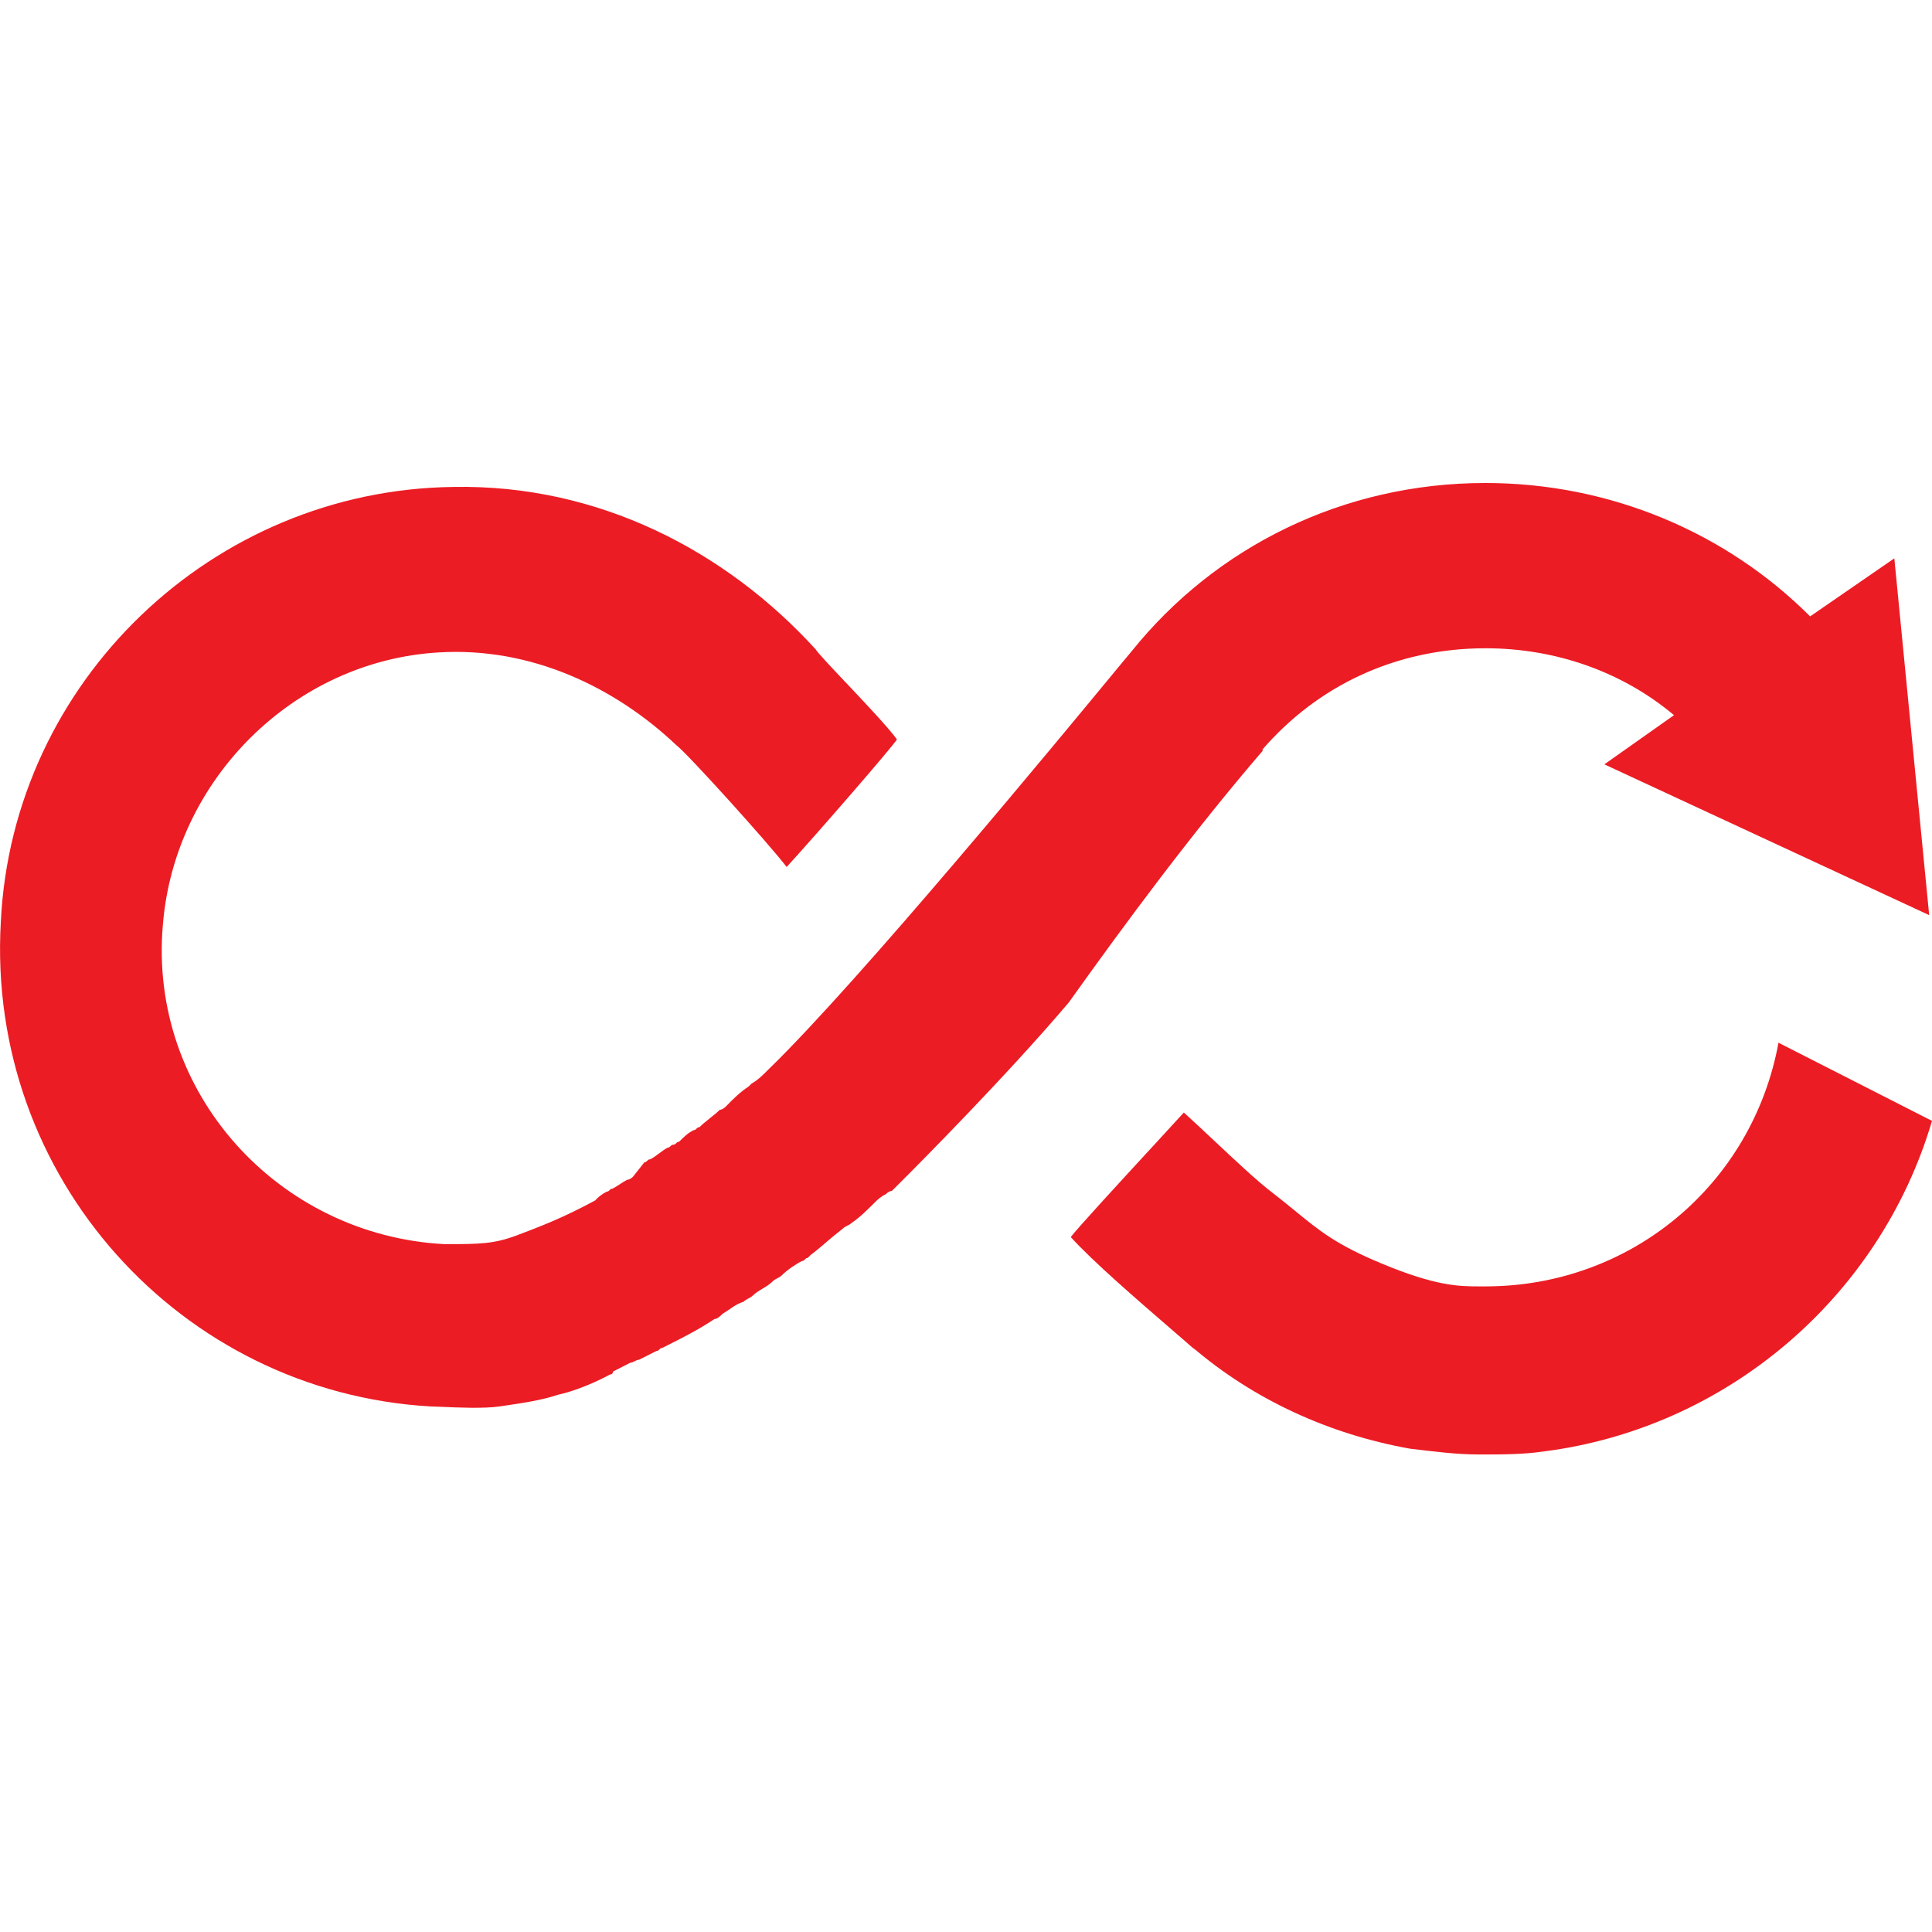
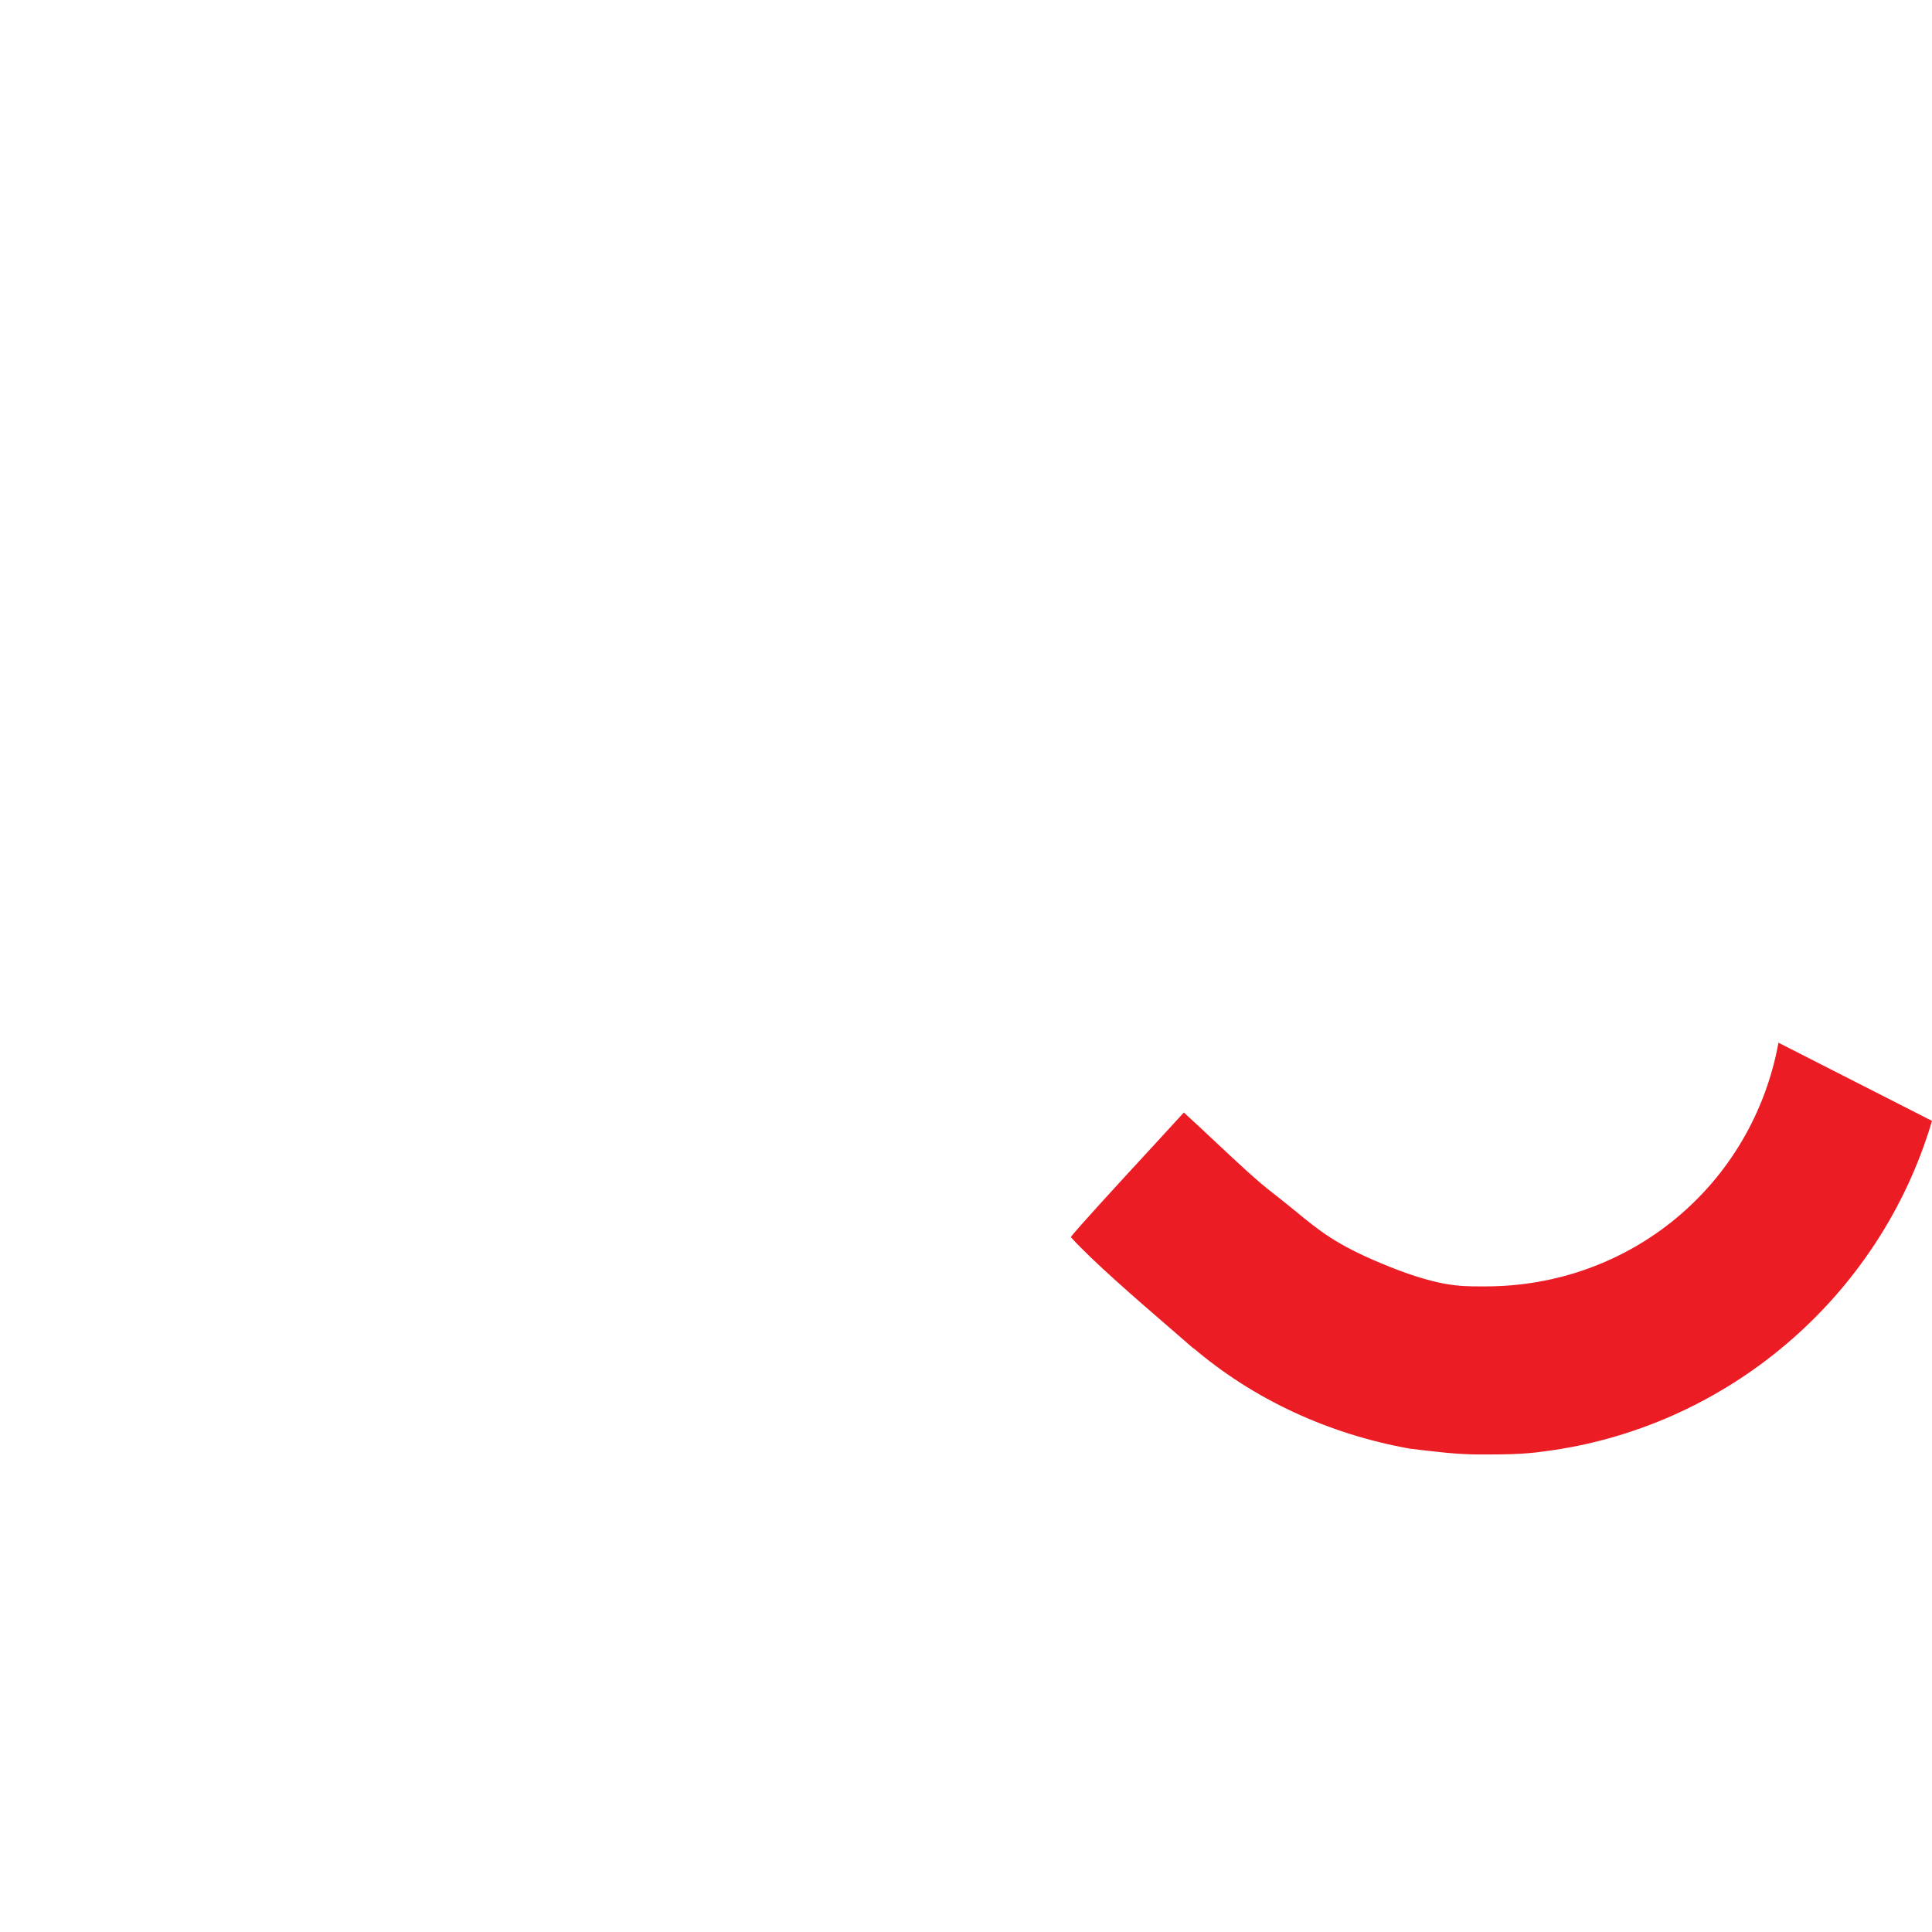
<svg xmlns="http://www.w3.org/2000/svg" width="24" height="24" viewBox="0 0 24 24" fill="none">
-   <path d="M18.454 8.053C17.337 8.053 16.363 8.522 15.68 9.314L15.691 9.32C14.824 10.328 13.996 11.445 13.276 12.454C12.488 13.384 11.345 14.527 11.295 14.578L11.294 14.579L11.079 14.794C11.044 14.794 11.007 14.832 11.007 14.832C10.935 14.869 10.901 14.903 10.864 14.94L10.863 14.941C10.791 15.012 10.685 15.122 10.576 15.194C10.539 15.228 10.504 15.228 10.467 15.265C10.398 15.318 10.336 15.37 10.275 15.421L10.27 15.427L10.268 15.428C10.205 15.482 10.142 15.536 10.07 15.59L10.033 15.627C10.016 15.627 10.008 15.636 9.999 15.645L9.999 15.645C9.99 15.655 9.98 15.665 9.961 15.665C9.889 15.702 9.78 15.774 9.709 15.845C9.671 15.88 9.637 15.88 9.599 15.917C9.563 15.953 9.518 15.981 9.473 16.008L9.473 16.008C9.428 16.035 9.383 16.062 9.347 16.098C9.326 16.117 9.307 16.125 9.288 16.135C9.271 16.144 9.255 16.153 9.238 16.17C9.18 16.188 9.133 16.216 9.091 16.245C9.053 16.27 9.019 16.296 8.985 16.314L8.971 16.326L8.97 16.327C8.938 16.357 8.908 16.385 8.876 16.385C8.682 16.515 8.486 16.614 8.291 16.712L8.288 16.714L8.227 16.744C8.192 16.744 8.192 16.782 8.155 16.782L7.939 16.891C7.902 16.891 7.868 16.928 7.83 16.928L7.615 17.038C7.615 17.075 7.577 17.075 7.577 17.075C7.577 17.075 7.253 17.256 6.928 17.327C6.727 17.395 6.492 17.429 6.255 17.464L6.207 17.471C6.015 17.5 5.678 17.485 5.48 17.476C5.418 17.473 5.369 17.471 5.343 17.471C2.244 17.29 -0.171 14.625 0.01 11.454C0.153 8.464 2.64 6.086 5.63 6.049C7.431 6.014 9.016 6.841 10.134 8.068C10.149 8.099 10.305 8.265 10.492 8.463L10.497 8.468C10.743 8.728 11.04 9.043 11.142 9.185C11.104 9.257 10.168 10.337 9.772 10.77C9.553 10.483 8.545 9.366 8.402 9.257C7.644 8.539 6.598 8.033 5.446 8.105C3.646 8.212 2.166 9.691 2.023 11.491C1.842 13.582 3.465 15.346 5.518 15.455C5.952 15.455 6.13 15.455 6.42 15.346C6.71 15.237 6.997 15.127 7.394 14.912C7.428 14.875 7.465 14.84 7.537 14.803C7.572 14.803 7.572 14.766 7.609 14.766C7.643 14.748 7.669 14.731 7.695 14.714L7.7 14.711C7.727 14.693 7.754 14.675 7.79 14.656C7.824 14.656 7.862 14.619 7.862 14.619L8.005 14.438C8.04 14.438 8.04 14.401 8.077 14.401C8.149 14.366 8.221 14.295 8.293 14.257C8.327 14.257 8.33 14.22 8.364 14.22C8.378 14.22 8.386 14.214 8.393 14.207C8.405 14.196 8.414 14.183 8.436 14.183C8.508 14.111 8.545 14.076 8.617 14.039C8.652 14.039 8.652 14.002 8.689 14.002C8.725 13.966 8.77 13.93 8.815 13.894L8.815 13.893C8.861 13.858 8.906 13.822 8.942 13.786C8.976 13.786 9.013 13.749 9.013 13.749C9.12 13.64 9.192 13.568 9.301 13.496L9.338 13.459C9.41 13.421 9.482 13.35 9.553 13.278C10.674 12.19 13.187 9.144 13.878 8.306C13.988 8.173 14.052 8.096 14.057 8.091C15.099 6.793 16.685 6 18.451 6C19.999 6 21.441 6.612 22.486 7.657L23.532 6.936L23.965 11.368L19.93 9.495L20.795 8.884C20.148 8.341 19.319 8.053 18.454 8.053Z" fill="#EC1C24" />
  <path d="M18.454 15.98C20.255 15.98 21.768 14.719 22.093 12.953L24 13.924C23.351 16.121 21.441 17.744 19.172 18.031C18.919 18.068 18.667 18.068 18.379 18.068C18.092 18.068 17.839 18.034 17.515 17.996C16.507 17.816 15.568 17.384 14.812 16.735L14.85 16.773C14.77 16.702 14.658 16.605 14.528 16.493C14.131 16.15 13.572 15.667 13.302 15.368C13.355 15.289 13.894 14.703 14.328 14.232L14.353 14.205C14.489 14.057 14.612 13.923 14.706 13.82C14.835 13.937 14.968 14.062 15.099 14.185L15.102 14.188L15.102 14.188C15.372 14.441 15.63 14.684 15.823 14.829C15.918 14.903 16 14.97 16.075 15.031C16.399 15.297 16.599 15.46 17.156 15.693C17.842 15.98 18.13 15.98 18.382 15.98H18.454Z" fill="#EC1C24" />
</svg>